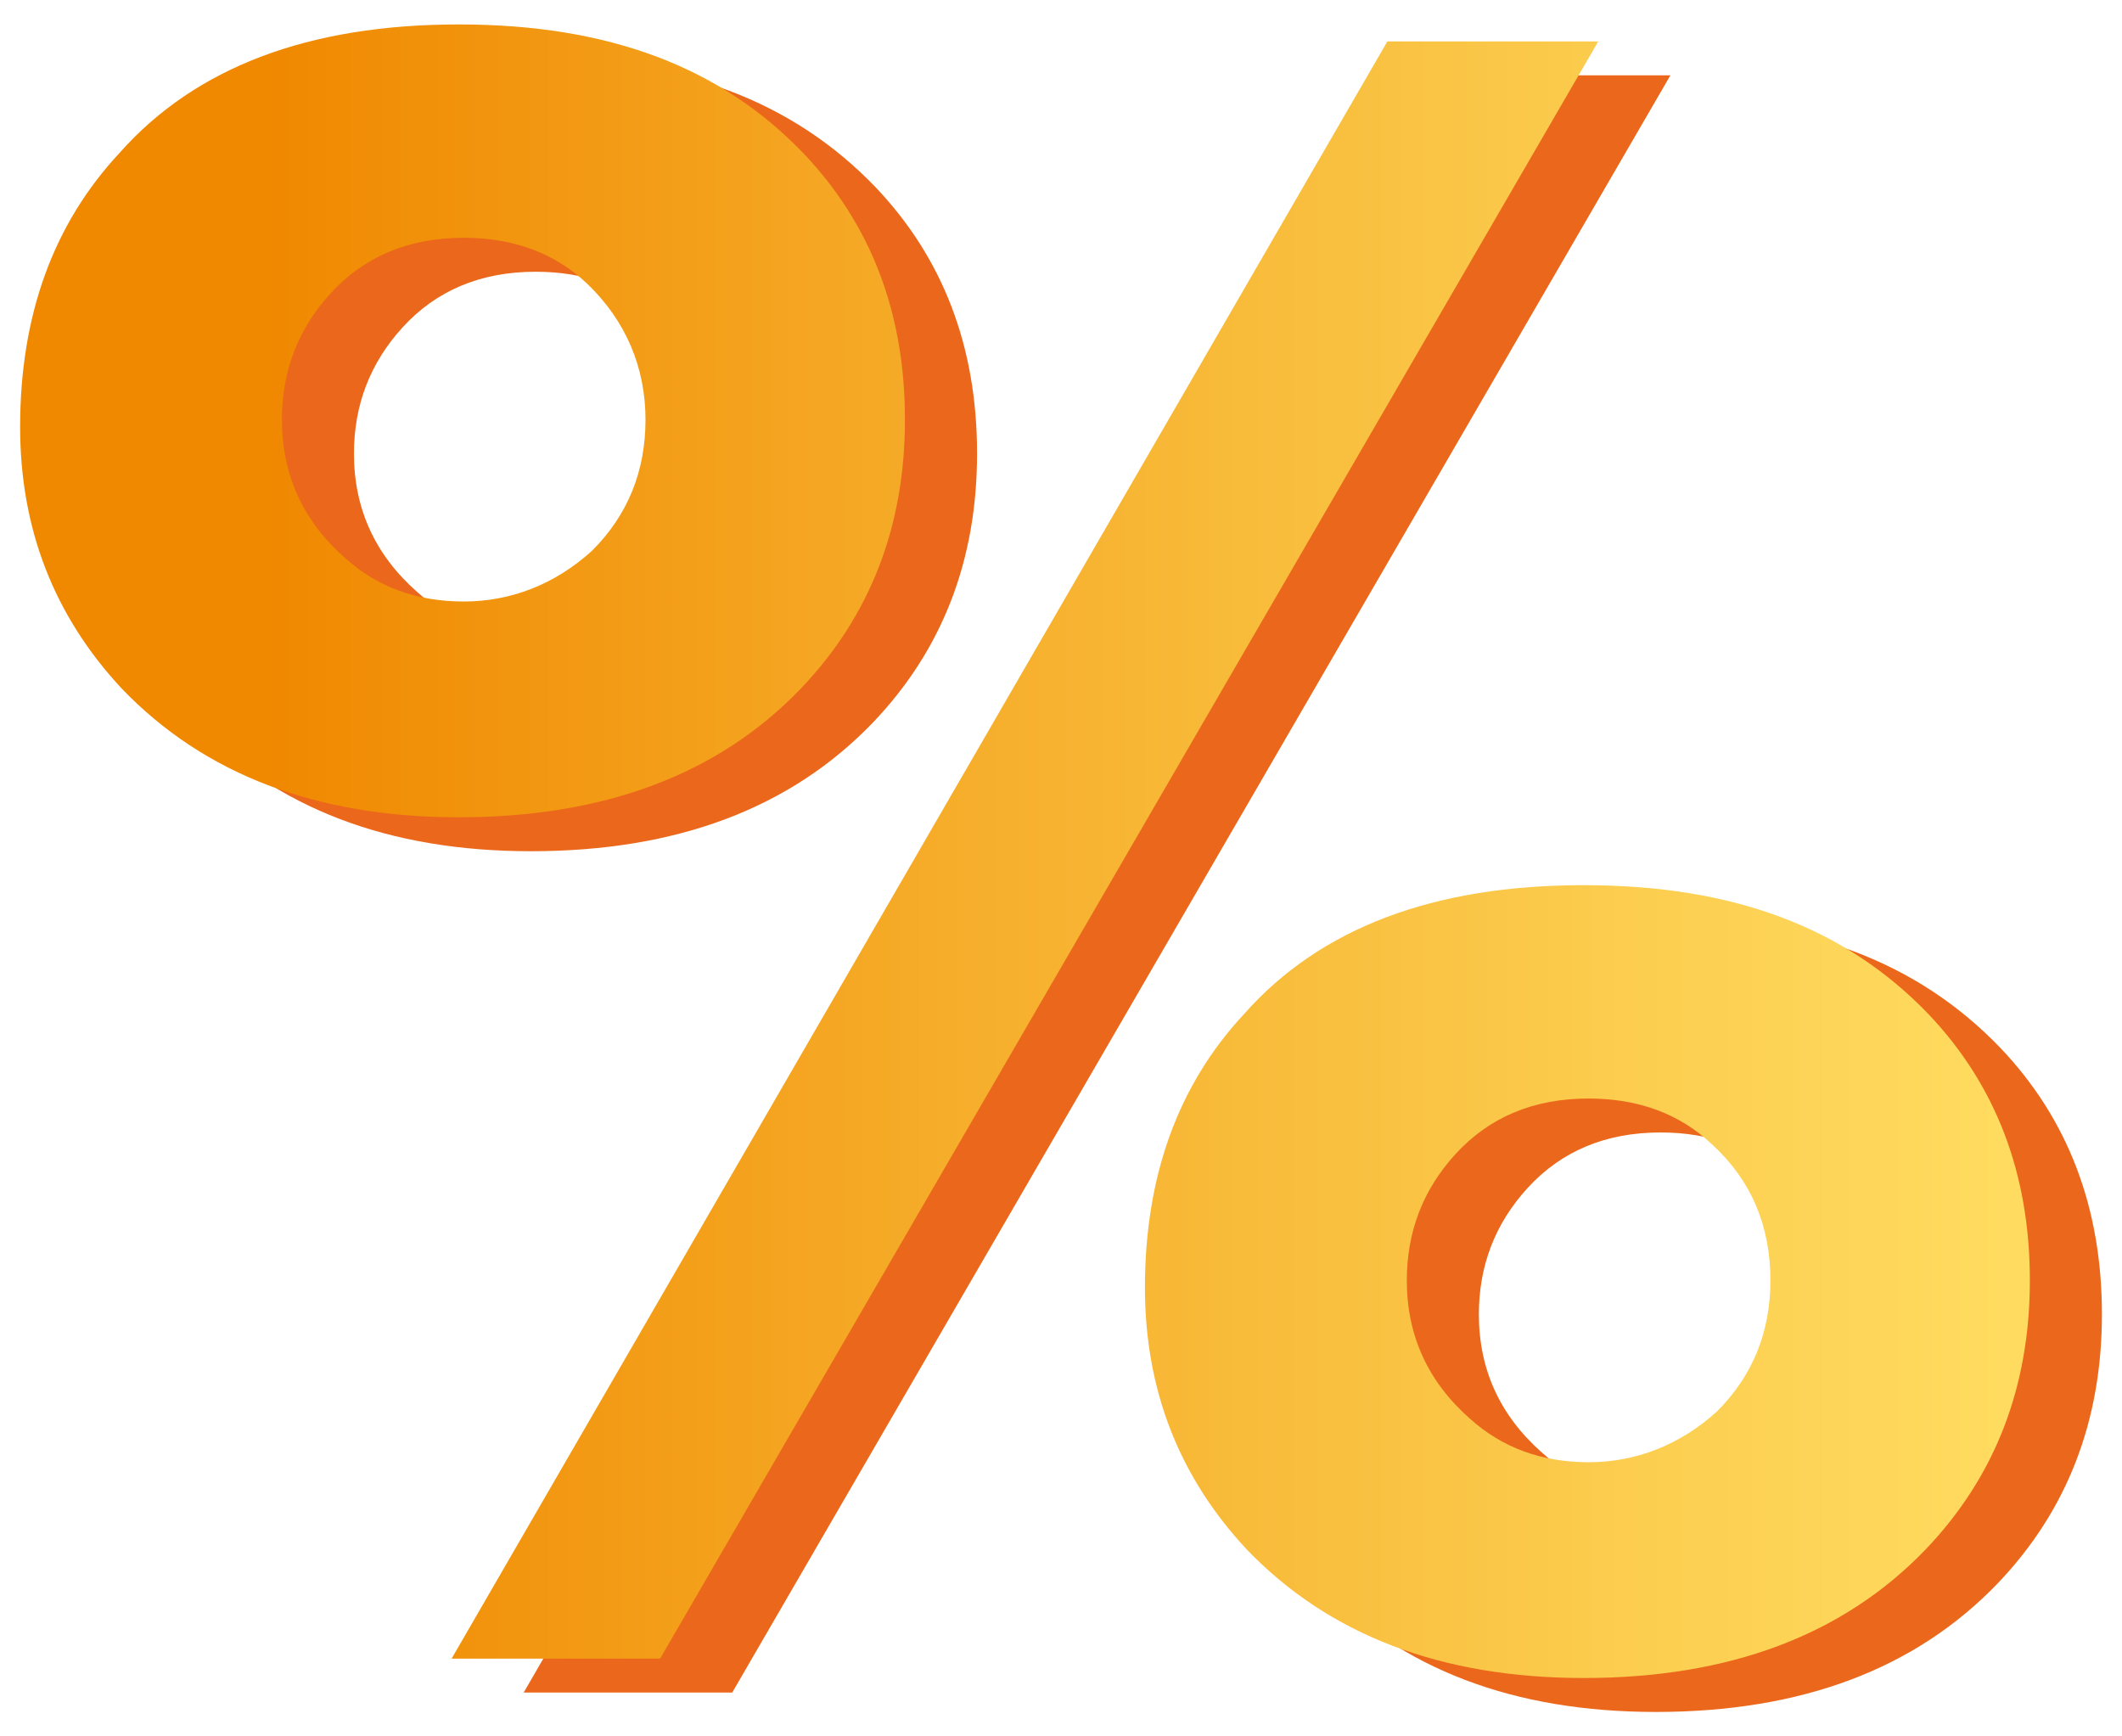
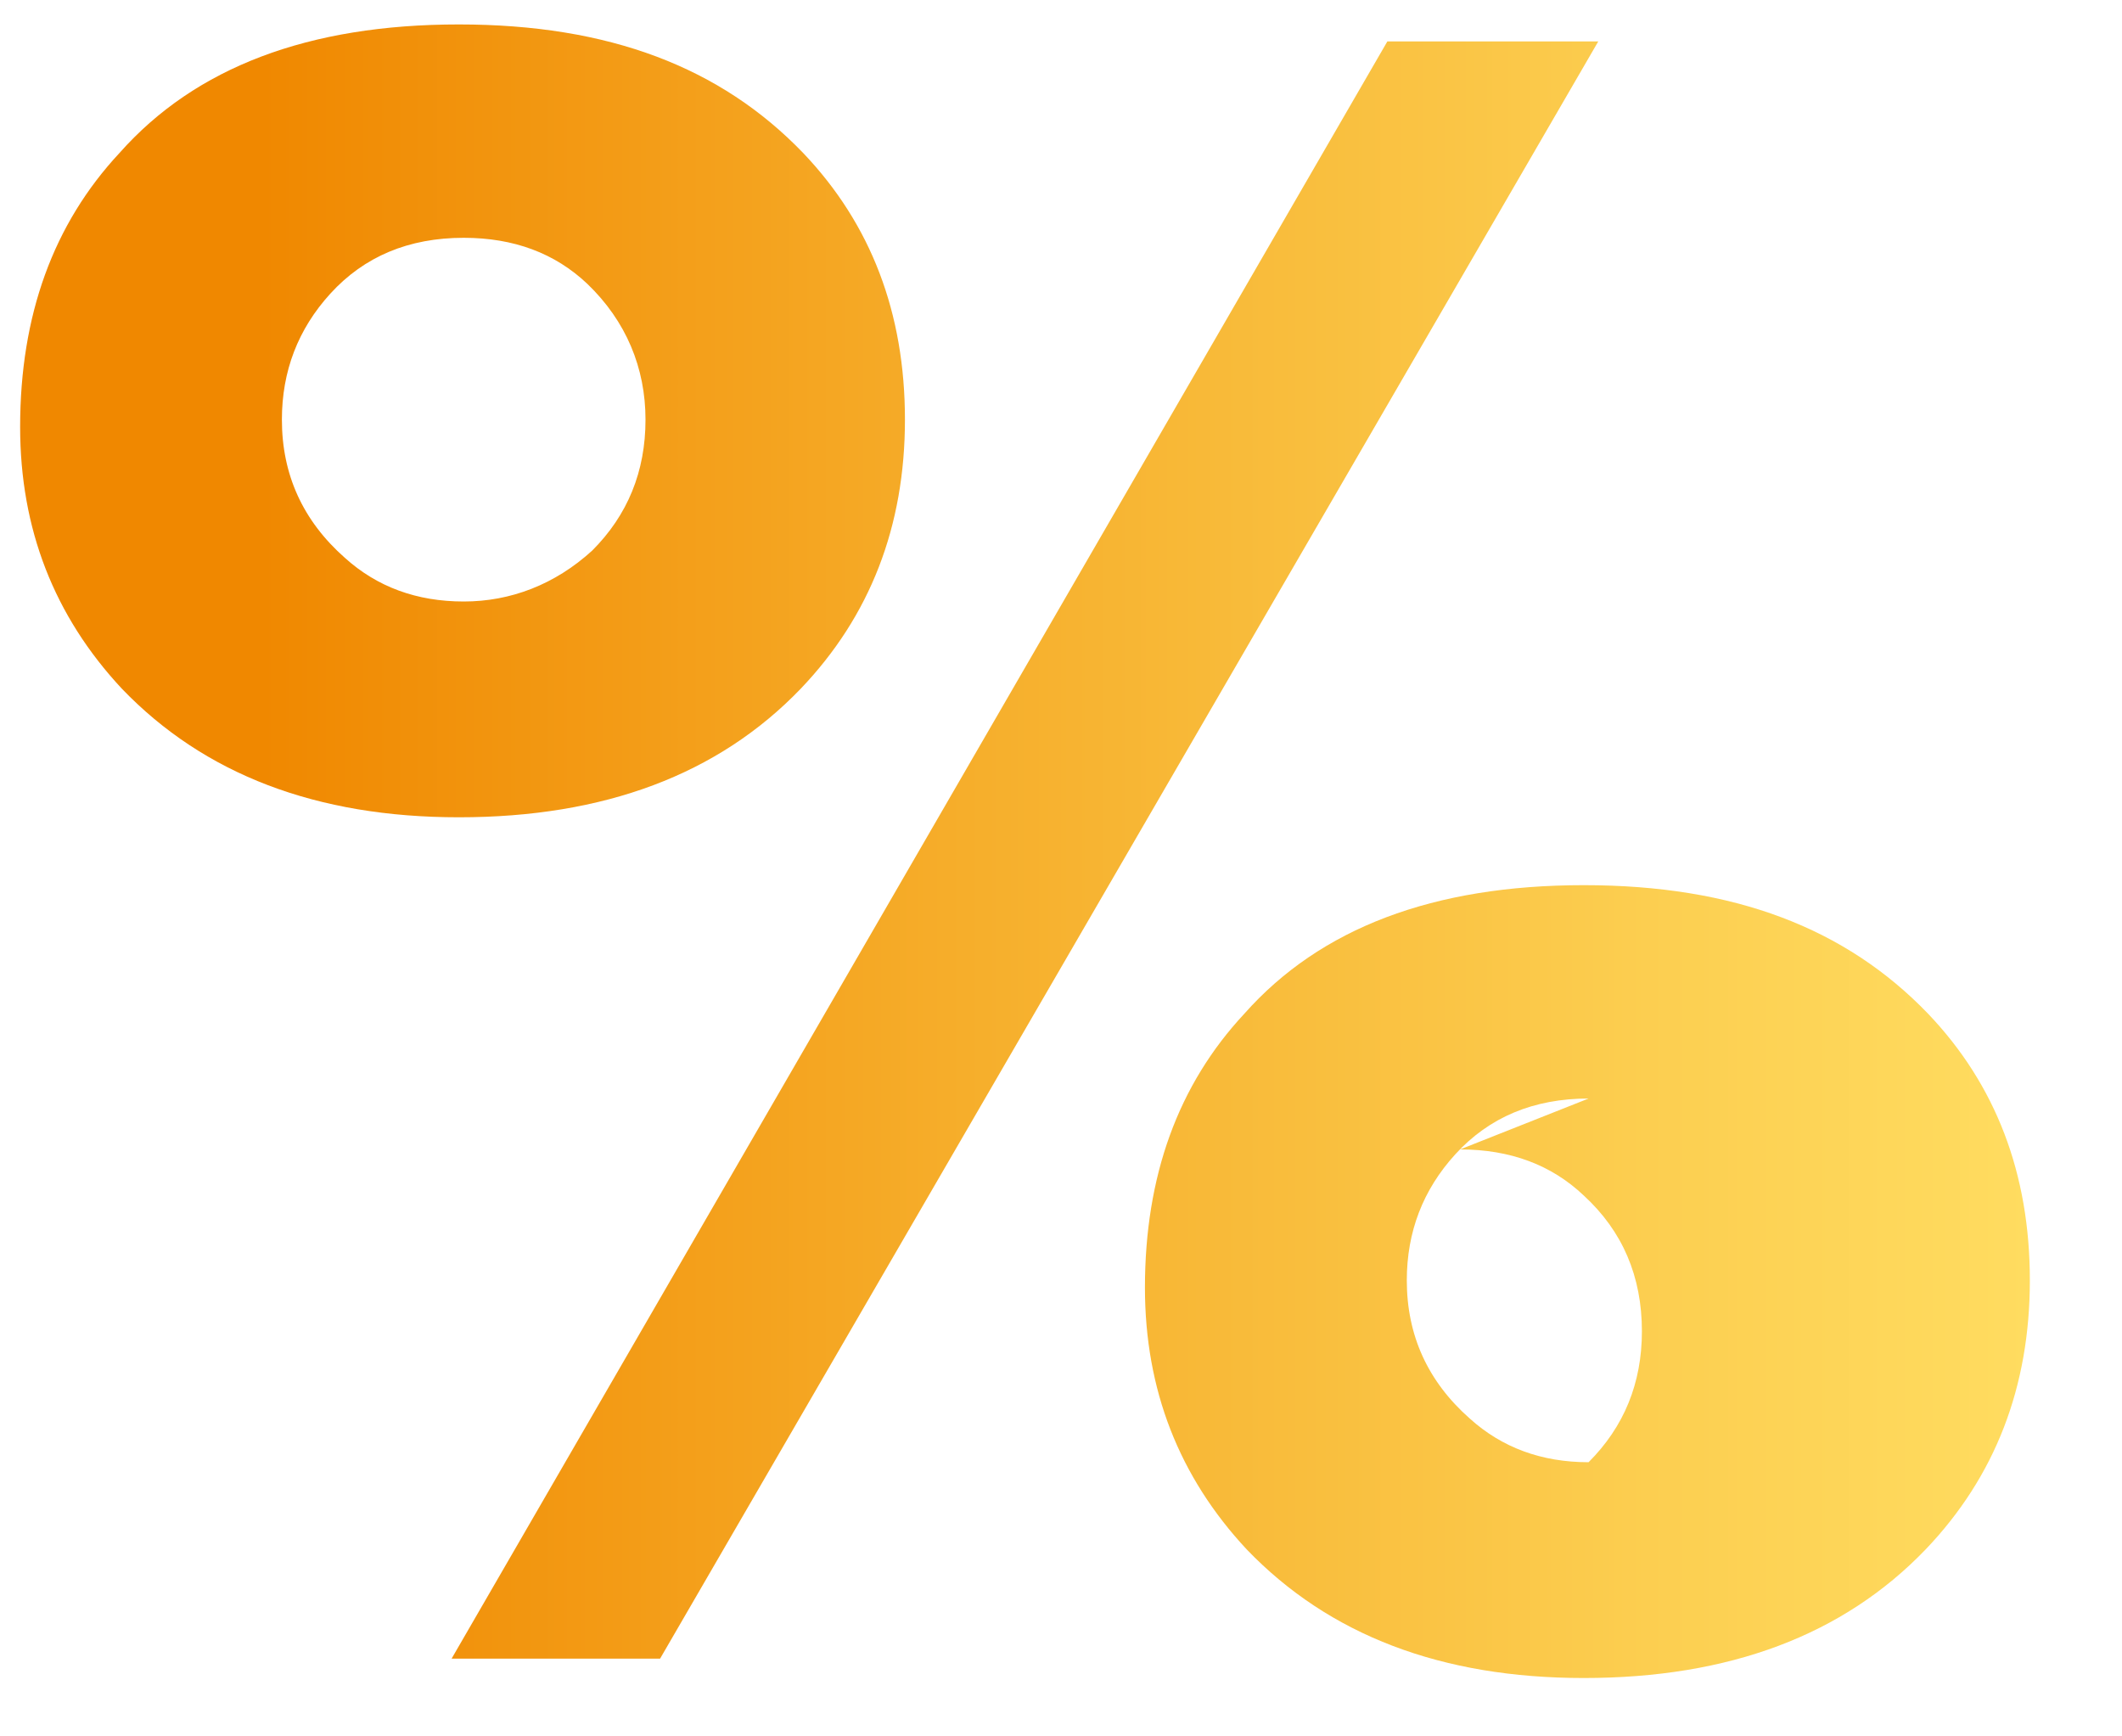
<svg xmlns="http://www.w3.org/2000/svg" id="_лой_1" data-name="Слой 1" viewBox="0 0 429 351">
  <defs>
    <style> .cls-1 { fill: #eb671b; } .cls-2 { fill: url(#_езымянный_градиент_101); } </style>
    <linearGradient id="_езымянный_градиент_101" data-name="Безымянный градиент 101" x1="4.06" y1="172.07" x2="410.36" y2="172.07" gradientTransform="matrix(1, 0, 0, 1, 0, 0)" gradientUnits="userSpaceOnUse">
      <stop offset=".12" stop-color="#f08800" />
      <stop offset=".47" stop-color="#f6ae2b" />
      <stop offset=".82" stop-color="#fccf51" />
      <stop offset="1" stop-color="#ffdc60" />
    </linearGradient>
  </defs>
-   <path class="cls-1" d="M107.34,172.07c-28.76,0-51.46-8.65-68.12-25.98-13.72-14.7-20.58-32.34-20.58-52.93,0-22.54,6.69-41,20.09-55.38,15.36-17.32,38.23-25.98,68.62-25.98s52.93,8.66,69.6,25.98c13.72,14.39,20.58,32.35,20.58,53.91s-7.03,39.7-21.08,54.4c-16.66,17.33-39.7,25.98-69.11,25.98Zm.98-117.14c-11.11,0-20.1,3.76-26.96,11.28-6.54,7.18-9.8,15.68-9.8,25.48,0,11.11,4.24,20.43,12.74,27.94,6.53,5.89,14.54,8.82,24.02,8.82s18.45-3.43,25.97-10.29c7.18-7.18,10.78-16,10.78-26.47s-3.92-19.92-11.76-27.45c-6.54-6.2-14.87-9.31-24.99-9.31Zm-2.45,287.21L295.06,15.23h42.64L148.03,342.14h-42.15Zm228.88,3.92c-28.76,0-51.46-8.65-68.12-25.98-13.72-14.7-20.59-32.34-20.59-52.93,0-22.54,6.69-41,20.1-55.38,15.36-17.32,38.23-25.98,68.62-25.98s52.93,8.66,69.6,25.98c13.72,14.39,20.58,32.35,20.58,53.91s-7.03,39.7-21.08,54.4c-16.66,17.33-39.7,25.98-69.11,25.98Zm.98-117.14c-11.11,0-20.09,3.76-26.95,11.28-6.54,7.18-9.8,15.68-9.8,25.48,0,11.11,4.24,20.43,12.74,27.94,6.53,5.89,14.54,8.82,24.01,8.82s18.46-3.43,25.98-10.29c7.18-7.18,10.78-16,10.78-26.47,0-11.11-3.92-20.25-11.76-27.45-6.54-6.2-14.87-9.31-25-9.31Z" />
-   <path class="cls-2" d="M92.77,165.21c-28.76,0-51.46-8.65-68.12-25.98-13.72-14.7-20.58-32.34-20.58-52.93,0-22.54,6.69-41,20.09-55.38C39.51,13.6,62.38,4.94,92.77,4.94s52.93,8.66,69.6,25.98c13.72,14.39,20.58,32.35,20.58,53.91s-7.03,39.7-21.08,54.4c-16.66,17.33-39.7,25.98-69.11,25.98Zm.98-117.14c-11.11,0-20.1,3.76-26.96,11.28-6.54,7.18-9.8,15.68-9.8,25.48,0,11.11,4.24,20.43,12.74,27.94,6.53,5.89,14.54,8.82,24.02,8.82s18.45-3.43,25.97-10.29c7.18-7.18,10.78-16,10.78-26.47s-3.92-19.92-11.76-27.45c-6.54-6.2-14.87-9.31-24.99-9.31Zm-2.45,287.21L280.48,8.37h42.64L133.45,335.28h-42.15Zm228.88,3.92c-28.76,0-51.46-8.65-68.12-25.98-13.72-14.7-20.59-32.34-20.59-52.93,0-22.54,6.69-41,20.1-55.38,15.36-17.32,38.23-25.98,68.62-25.98s52.93,8.66,69.6,25.98c13.72,14.39,20.58,32.35,20.58,53.91s-7.03,39.7-21.08,54.4c-16.66,17.33-39.7,25.98-69.11,25.98Zm.98-117.14c-11.11,0-20.09,3.76-26.95,11.28-6.54,7.18-9.8,15.68-9.8,25.48,0,11.11,4.24,20.43,12.74,27.94,6.53,5.89,14.54,8.82,24.01,8.82s18.46-3.43,25.98-10.29c7.18-7.18,10.78-16,10.78-26.47,0-11.11-3.92-20.25-11.76-27.45-6.54-6.2-14.87-9.31-25-9.31Z" />
+   <path class="cls-2" d="M92.77,165.21c-28.76,0-51.46-8.65-68.12-25.98-13.72-14.7-20.58-32.34-20.58-52.93,0-22.54,6.69-41,20.09-55.38C39.51,13.6,62.38,4.94,92.77,4.94s52.93,8.66,69.6,25.98c13.72,14.39,20.58,32.35,20.58,53.91s-7.03,39.7-21.08,54.4c-16.66,17.33-39.7,25.98-69.11,25.98Zm.98-117.14c-11.11,0-20.1,3.76-26.96,11.28-6.54,7.18-9.8,15.68-9.8,25.48,0,11.11,4.24,20.43,12.74,27.94,6.53,5.89,14.54,8.82,24.02,8.82s18.45-3.43,25.97-10.29c7.18-7.18,10.78-16,10.78-26.47s-3.92-19.92-11.76-27.45c-6.54-6.2-14.87-9.31-24.99-9.31Zm-2.45,287.21L280.48,8.37h42.64L133.45,335.28h-42.15Zm228.88,3.92c-28.76,0-51.46-8.65-68.12-25.98-13.72-14.7-20.59-32.34-20.59-52.93,0-22.54,6.69-41,20.1-55.38,15.36-17.32,38.23-25.98,68.62-25.98s52.93,8.66,69.6,25.98c13.72,14.39,20.58,32.35,20.58,53.91s-7.03,39.7-21.08,54.4c-16.66,17.33-39.7,25.98-69.11,25.98Zm.98-117.14c-11.11,0-20.09,3.76-26.95,11.28-6.54,7.18-9.8,15.68-9.8,25.48,0,11.11,4.24,20.43,12.74,27.94,6.53,5.89,14.54,8.82,24.01,8.82c7.18-7.18,10.78-16,10.78-26.47,0-11.11-3.92-20.25-11.76-27.45-6.54-6.2-14.87-9.31-25-9.31Z" />
</svg>